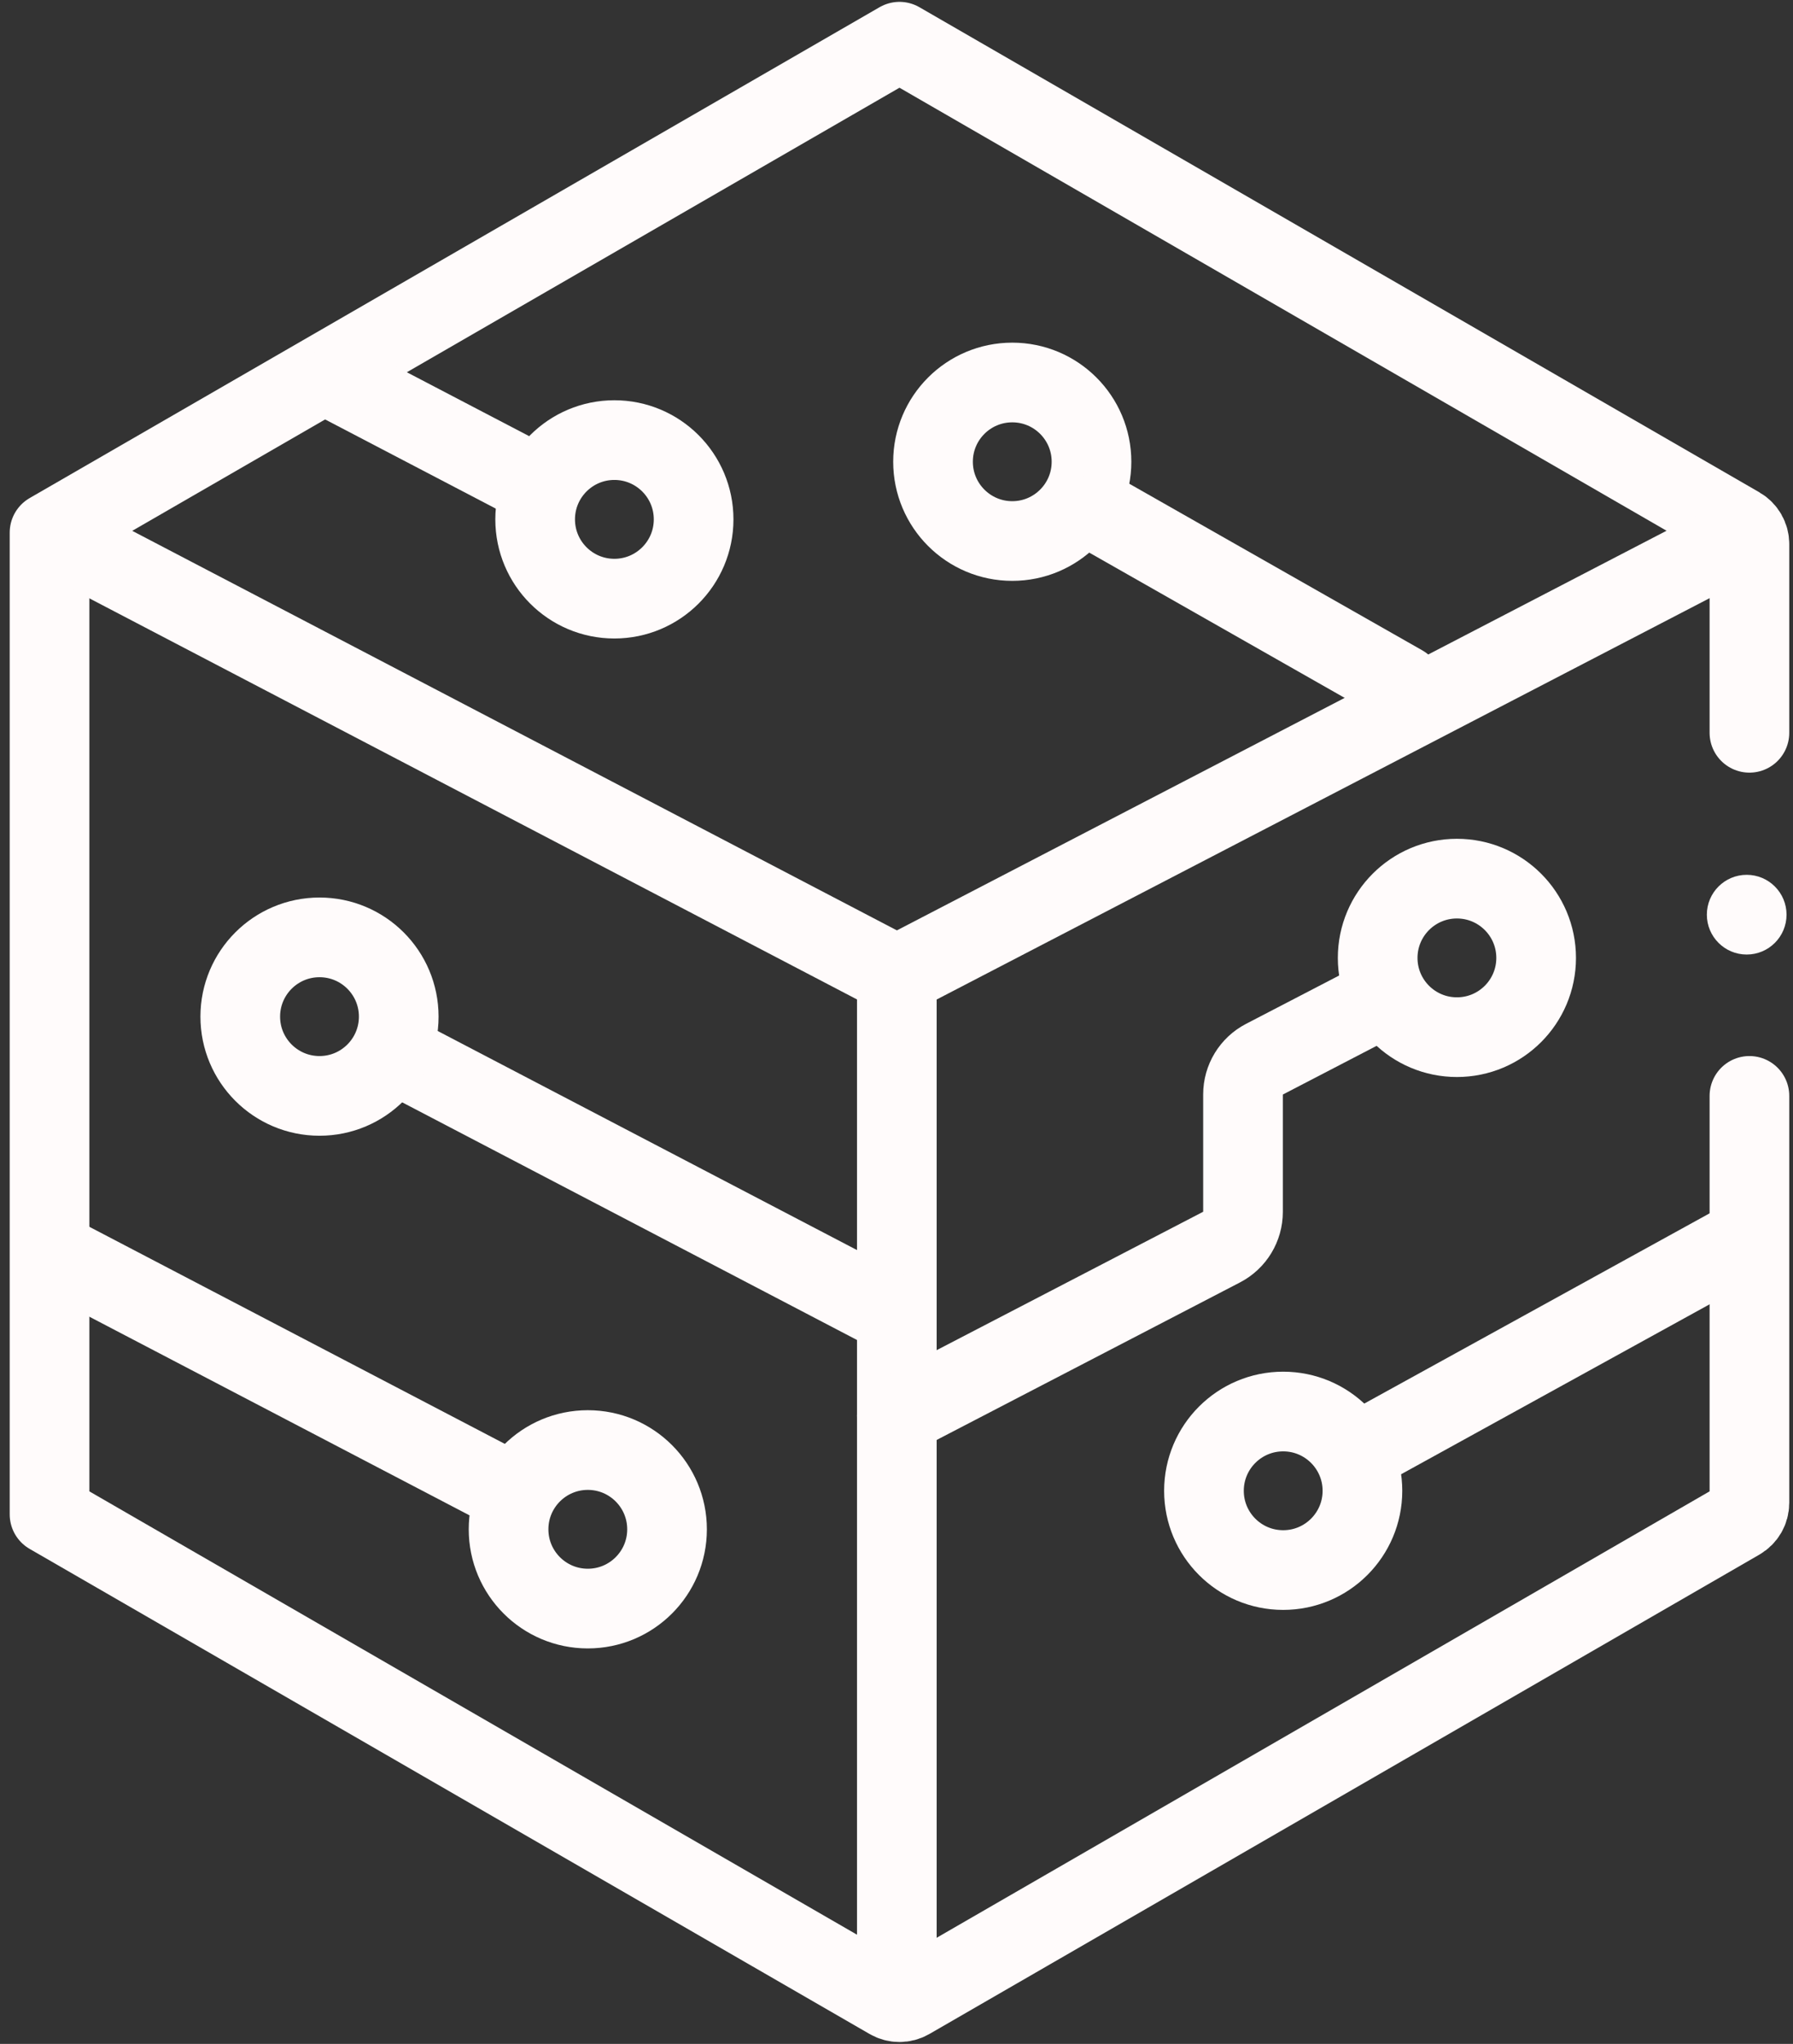
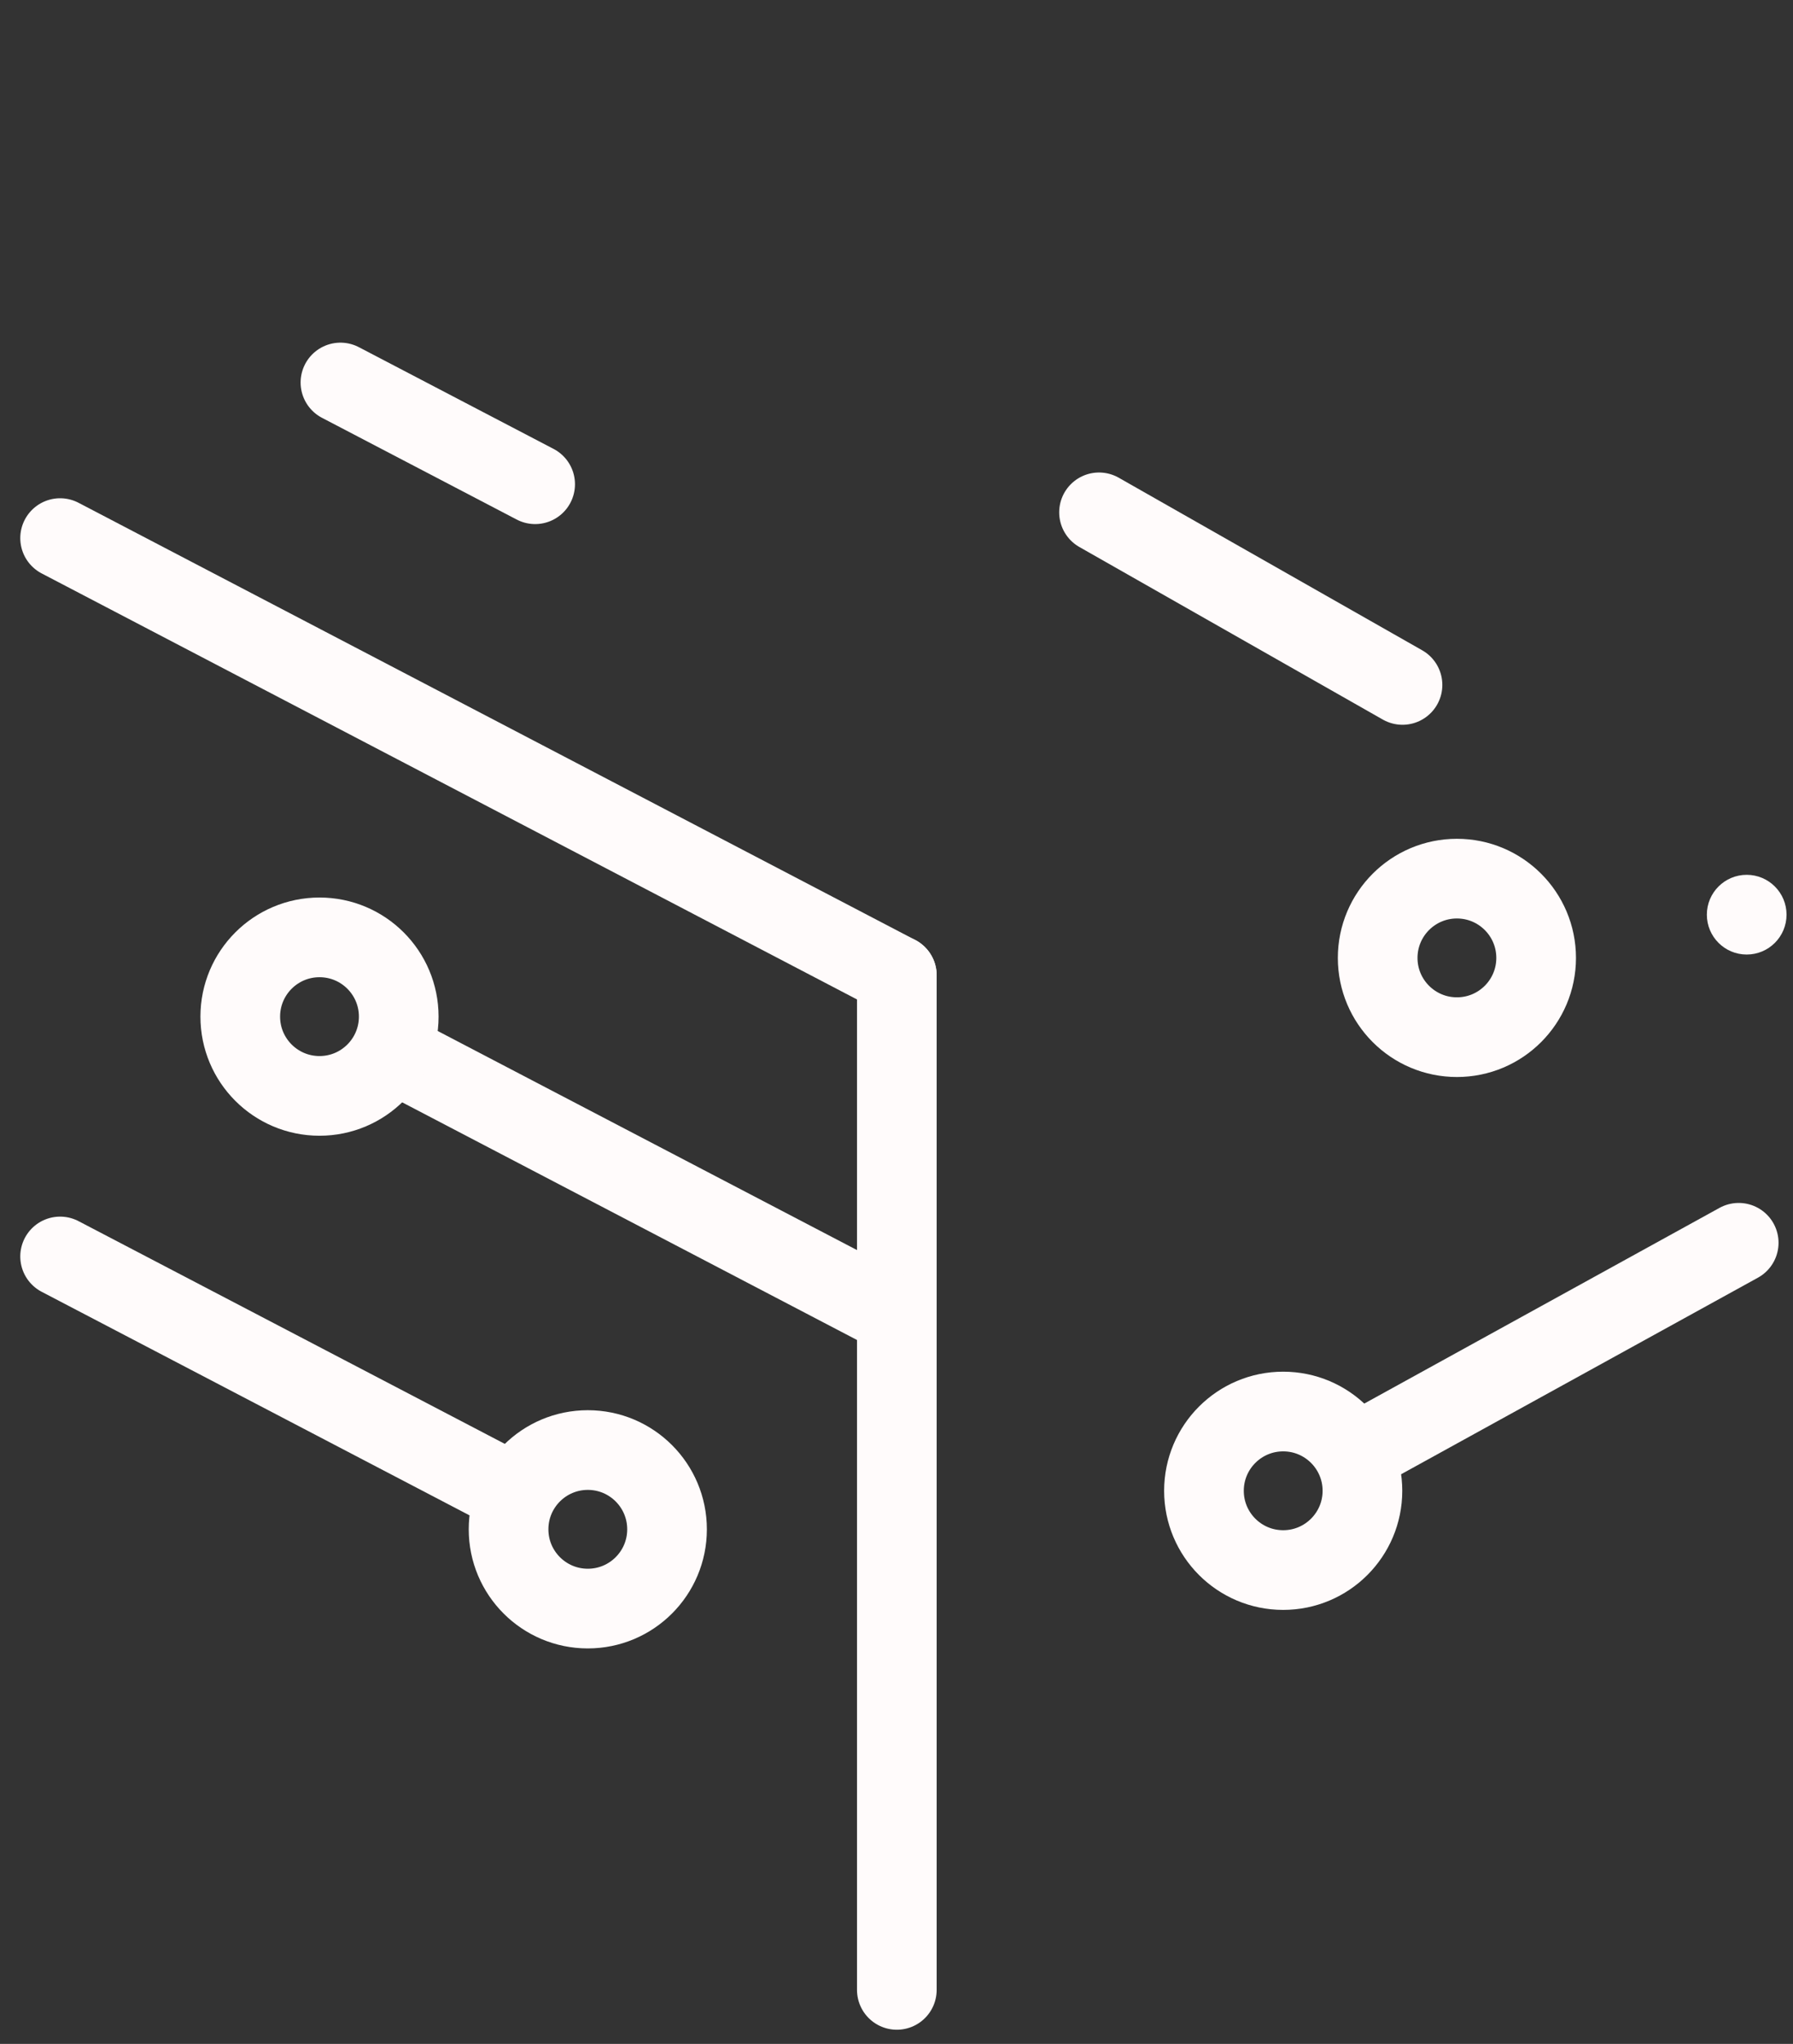
<svg xmlns="http://www.w3.org/2000/svg" width="86" height="98" viewBox="0 0 86 98" fill="none">
  <rect x="0" y="0" width="86" height="98" fill="#333333" stroke="none" />
-   <path d="M83.91 35.136V26.088C83.91 25.747 83.728 25.432 83.433 25.261L43.143 2L2.376 25.537V72.611L42.666 95.872C42.961 96.043 43.325 96.043 43.621 95.872L83.433 72.886C83.728 72.716 83.91 72.4 83.91 72.059V52.546" stroke="#FFFBFB" stroke-width="3.821" stroke-miterlimit="10" stroke-linecap="round" stroke-linejoin="round" />
  <path d="M43.016 95.411V46.764" stroke="#FFFBFB" stroke-width="3.821" stroke-miterlimit="10" stroke-linecap="round" stroke-linejoin="round" />
  <path d="M43.016 46.764L2.883 25.801" stroke="#FFFBFB" stroke-width="3.821" stroke-miterlimit="10" stroke-linecap="round" stroke-linejoin="round" />
  <path d="M25.668 23.218L16.329 18.34" stroke="#FFFBFB" stroke-width="3.821" stroke-miterlimit="10" stroke-linecap="round" stroke-linejoin="round" />
  <path d="M24.393 71.481L2.883 60.245" stroke="#FFFBFB" stroke-width="3.821" stroke-miterlimit="10" stroke-linecap="round" stroke-linejoin="round" />
  <path d="M43.016 63.092L19.515 50.817" stroke="#FFFBFB" stroke-width="3.821" stroke-miterlimit="10" stroke-linecap="round" stroke-linejoin="round" />
-   <path d="M83.003 26.008L43.016 46.764" stroke="#FFFBFB" stroke-width="3.821" stroke-miterlimit="10" stroke-linecap="round" stroke-linejoin="round" />
  <path d="M83.396 59.589L65.348 69.528" stroke="#FFFBFB" stroke-width="3.821" stroke-miterlimit="10" stroke-linecap="round" stroke-linejoin="round" />
-   <path d="M66.079 47.967L60.645 50.788C60.015 51.114 59.62 51.765 59.62 52.474V58.108C59.62 58.817 59.225 59.468 58.595 59.794L43.016 67.882" stroke="#FFFBFB" stroke-width="3.821" stroke-miterlimit="10" stroke-linecap="round" stroke-linejoin="round" />
  <path d="M69.88 49.73C71.979 49.73 73.68 48.029 73.68 45.93C73.68 43.831 71.979 42.129 69.88 42.129C67.781 42.129 66.079 43.831 66.079 45.93C66.079 48.029 67.781 49.73 69.88 49.73Z" stroke="#FFFBFB" stroke-width="3.821" stroke-miterlimit="10" stroke-linecap="round" stroke-linejoin="round" />
  <path d="M61.547 75.281C63.646 75.281 65.348 73.58 65.348 71.481C65.348 69.382 63.646 67.68 61.547 67.68C59.448 67.68 57.747 69.382 57.747 71.481C57.747 73.58 59.448 75.281 61.547 75.281Z" stroke="#FFFBFB" stroke-width="3.821" stroke-miterlimit="10" stroke-linecap="round" stroke-linejoin="round" />
  <path d="M15.325 52.546C17.424 52.546 19.125 50.844 19.125 48.745C19.125 46.646 17.424 44.945 15.325 44.945C13.226 44.945 11.524 46.646 11.524 48.745C11.524 50.844 13.226 52.546 15.325 52.546Z" stroke="#FFFBFB" stroke-width="3.821" stroke-miterlimit="10" stroke-linecap="round" stroke-linejoin="round" />
-   <path d="M48.553 25.941C50.652 25.941 52.353 24.239 52.353 22.14C52.353 20.041 50.652 18.34 48.553 18.34C46.454 18.34 44.752 20.041 44.752 22.14C44.752 24.239 46.454 25.941 48.553 25.941Z" stroke="#FFFBFB" stroke-width="3.821" stroke-miterlimit="10" stroke-linecap="round" stroke-linejoin="round" />
-   <path d="M29.468 28.704C31.567 28.704 33.269 27.002 33.269 24.903C33.269 22.804 31.567 21.102 29.468 21.102C27.369 21.102 25.668 22.804 25.668 24.903C25.668 27.002 27.369 28.704 29.468 28.704Z" stroke="#FFFBFB" stroke-width="3.821" stroke-miterlimit="10" stroke-linecap="round" stroke-linejoin="round" />
  <path d="M28.194 77.128C30.293 77.128 31.994 75.427 31.994 73.328C31.994 71.229 30.293 69.527 28.194 69.527C26.095 69.527 24.393 71.229 24.393 73.328C24.393 75.427 26.095 77.128 28.194 77.128Z" stroke="#FFFBFB" stroke-width="3.821" stroke-miterlimit="10" stroke-linecap="round" stroke-linejoin="round" />
  <path d="M52.714 24.566L67.27 32.841" stroke="#FFFBFB" stroke-width="3.821" stroke-miterlimit="10" stroke-linecap="round" stroke-linejoin="round" />
  <circle cx="83.779" cy="43.857" r="1.911" fill="#FFFBFB" />
</svg>